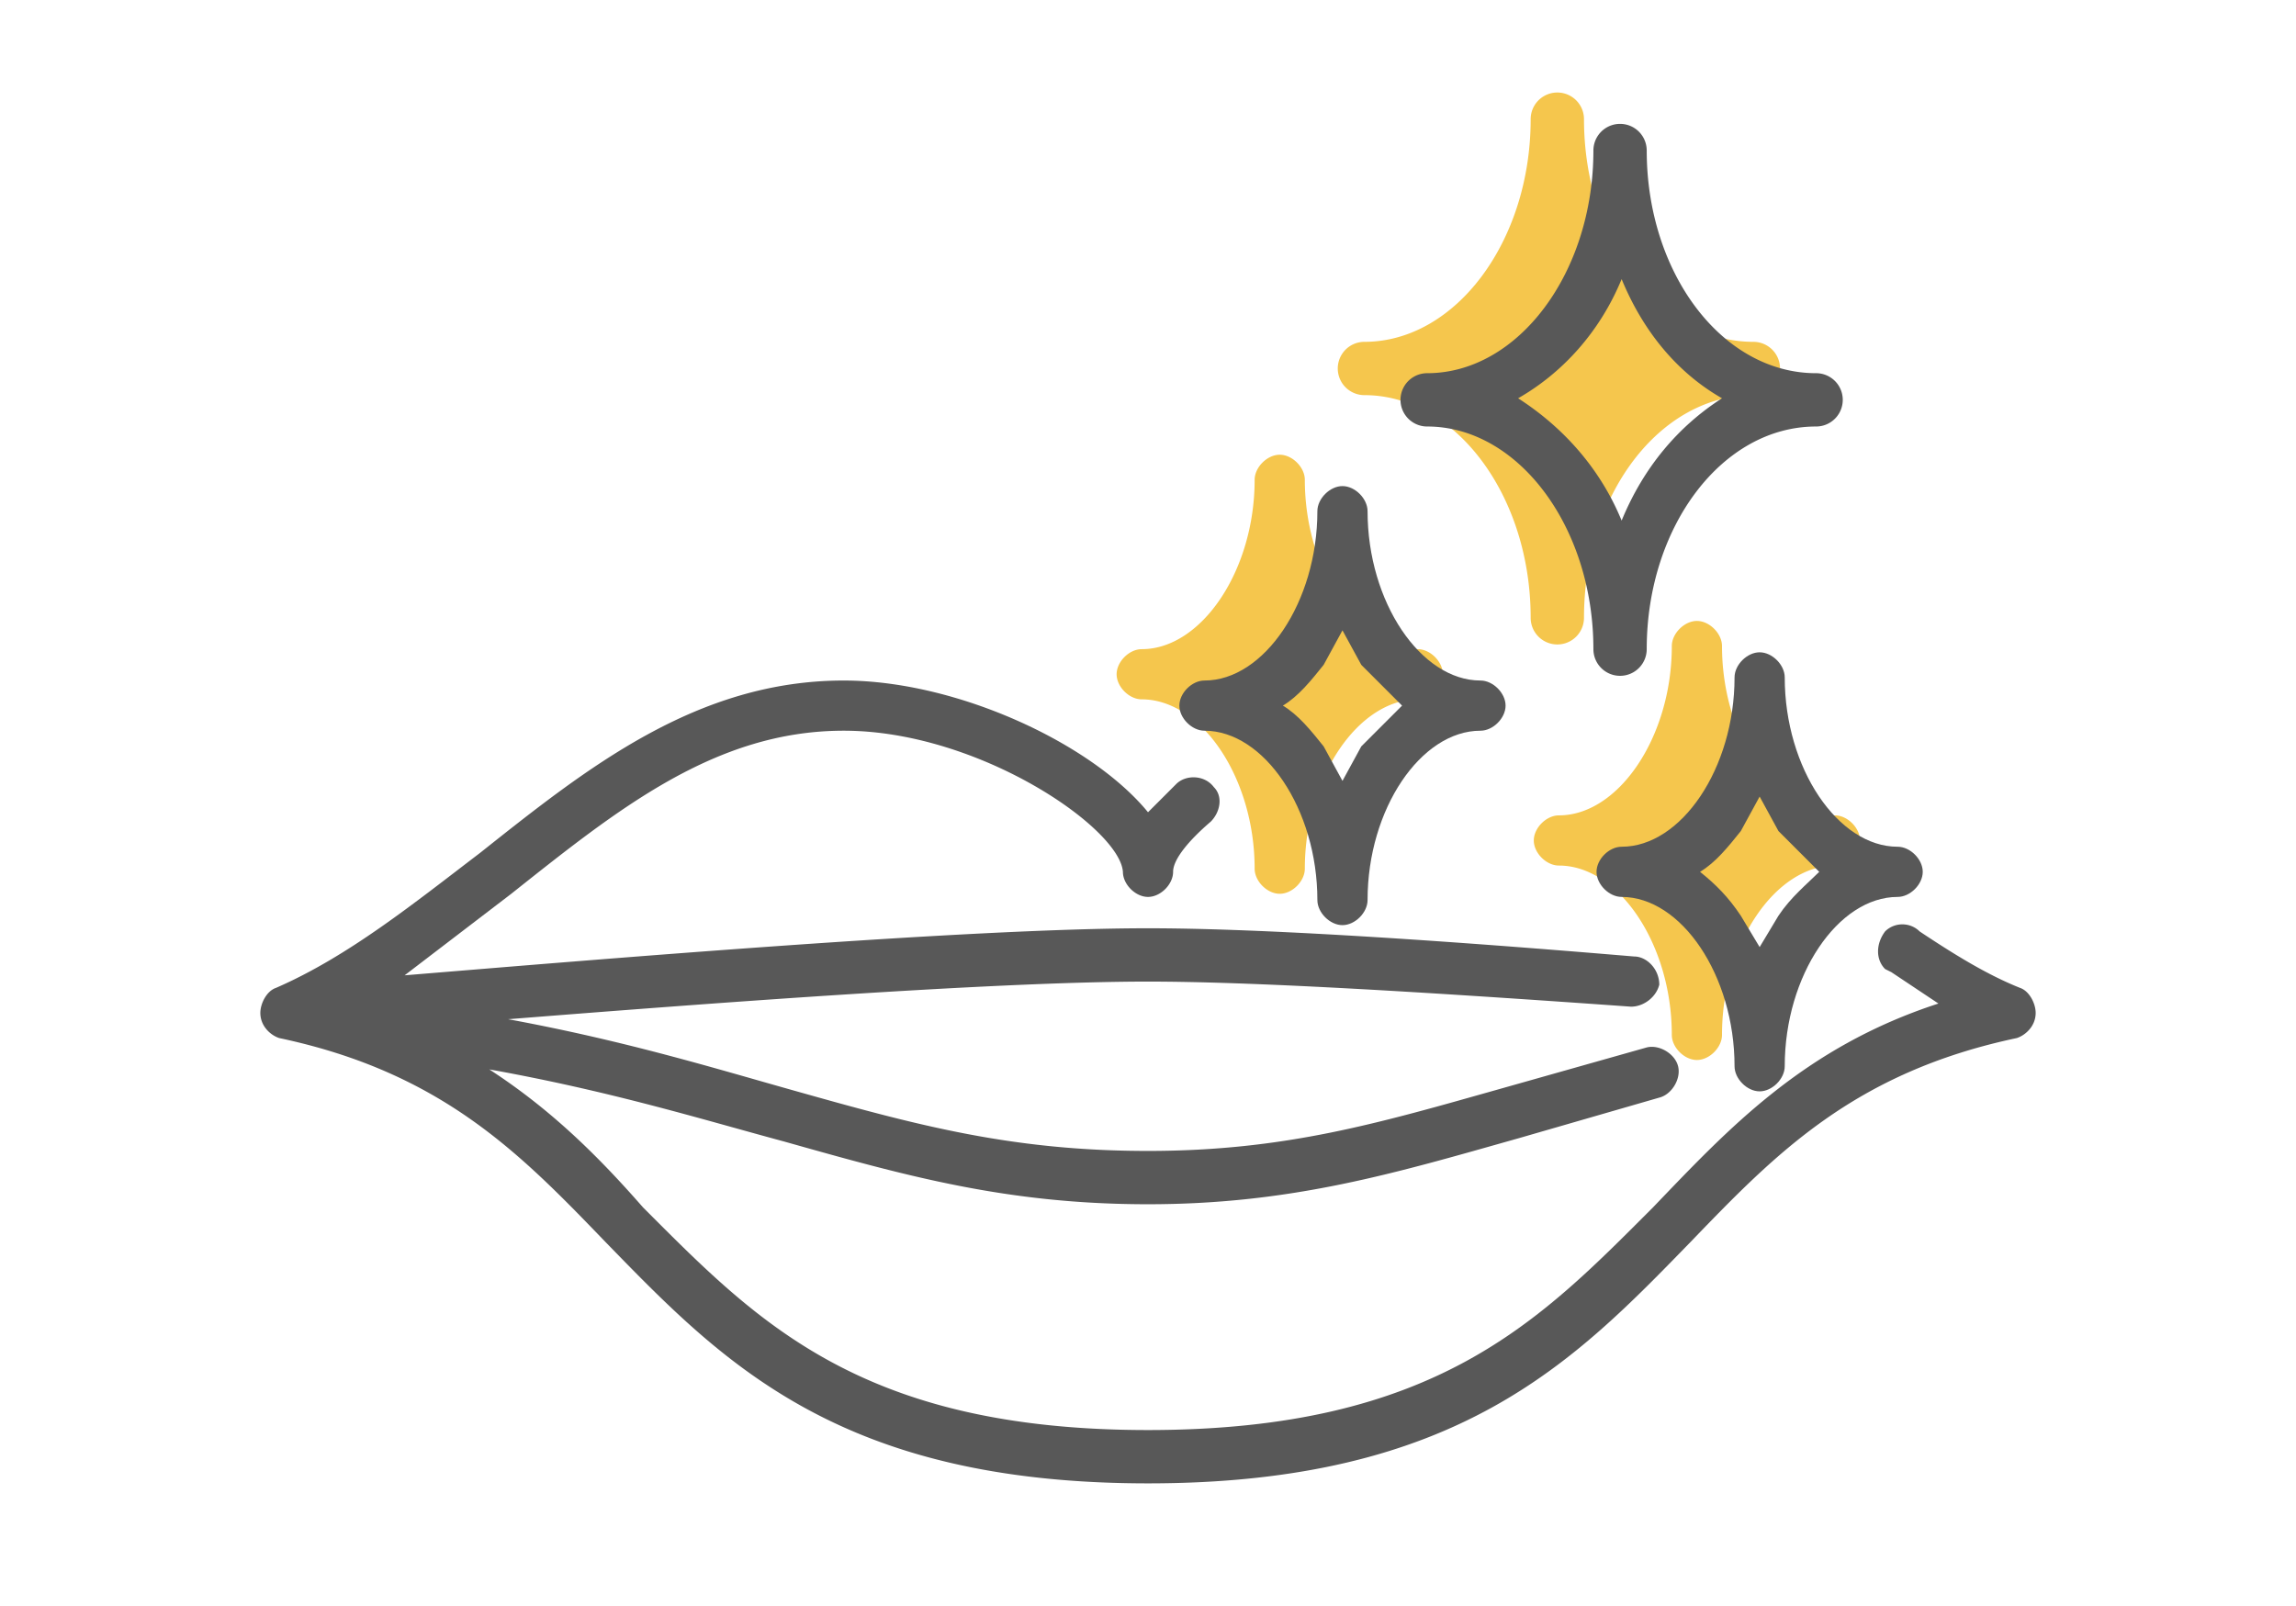
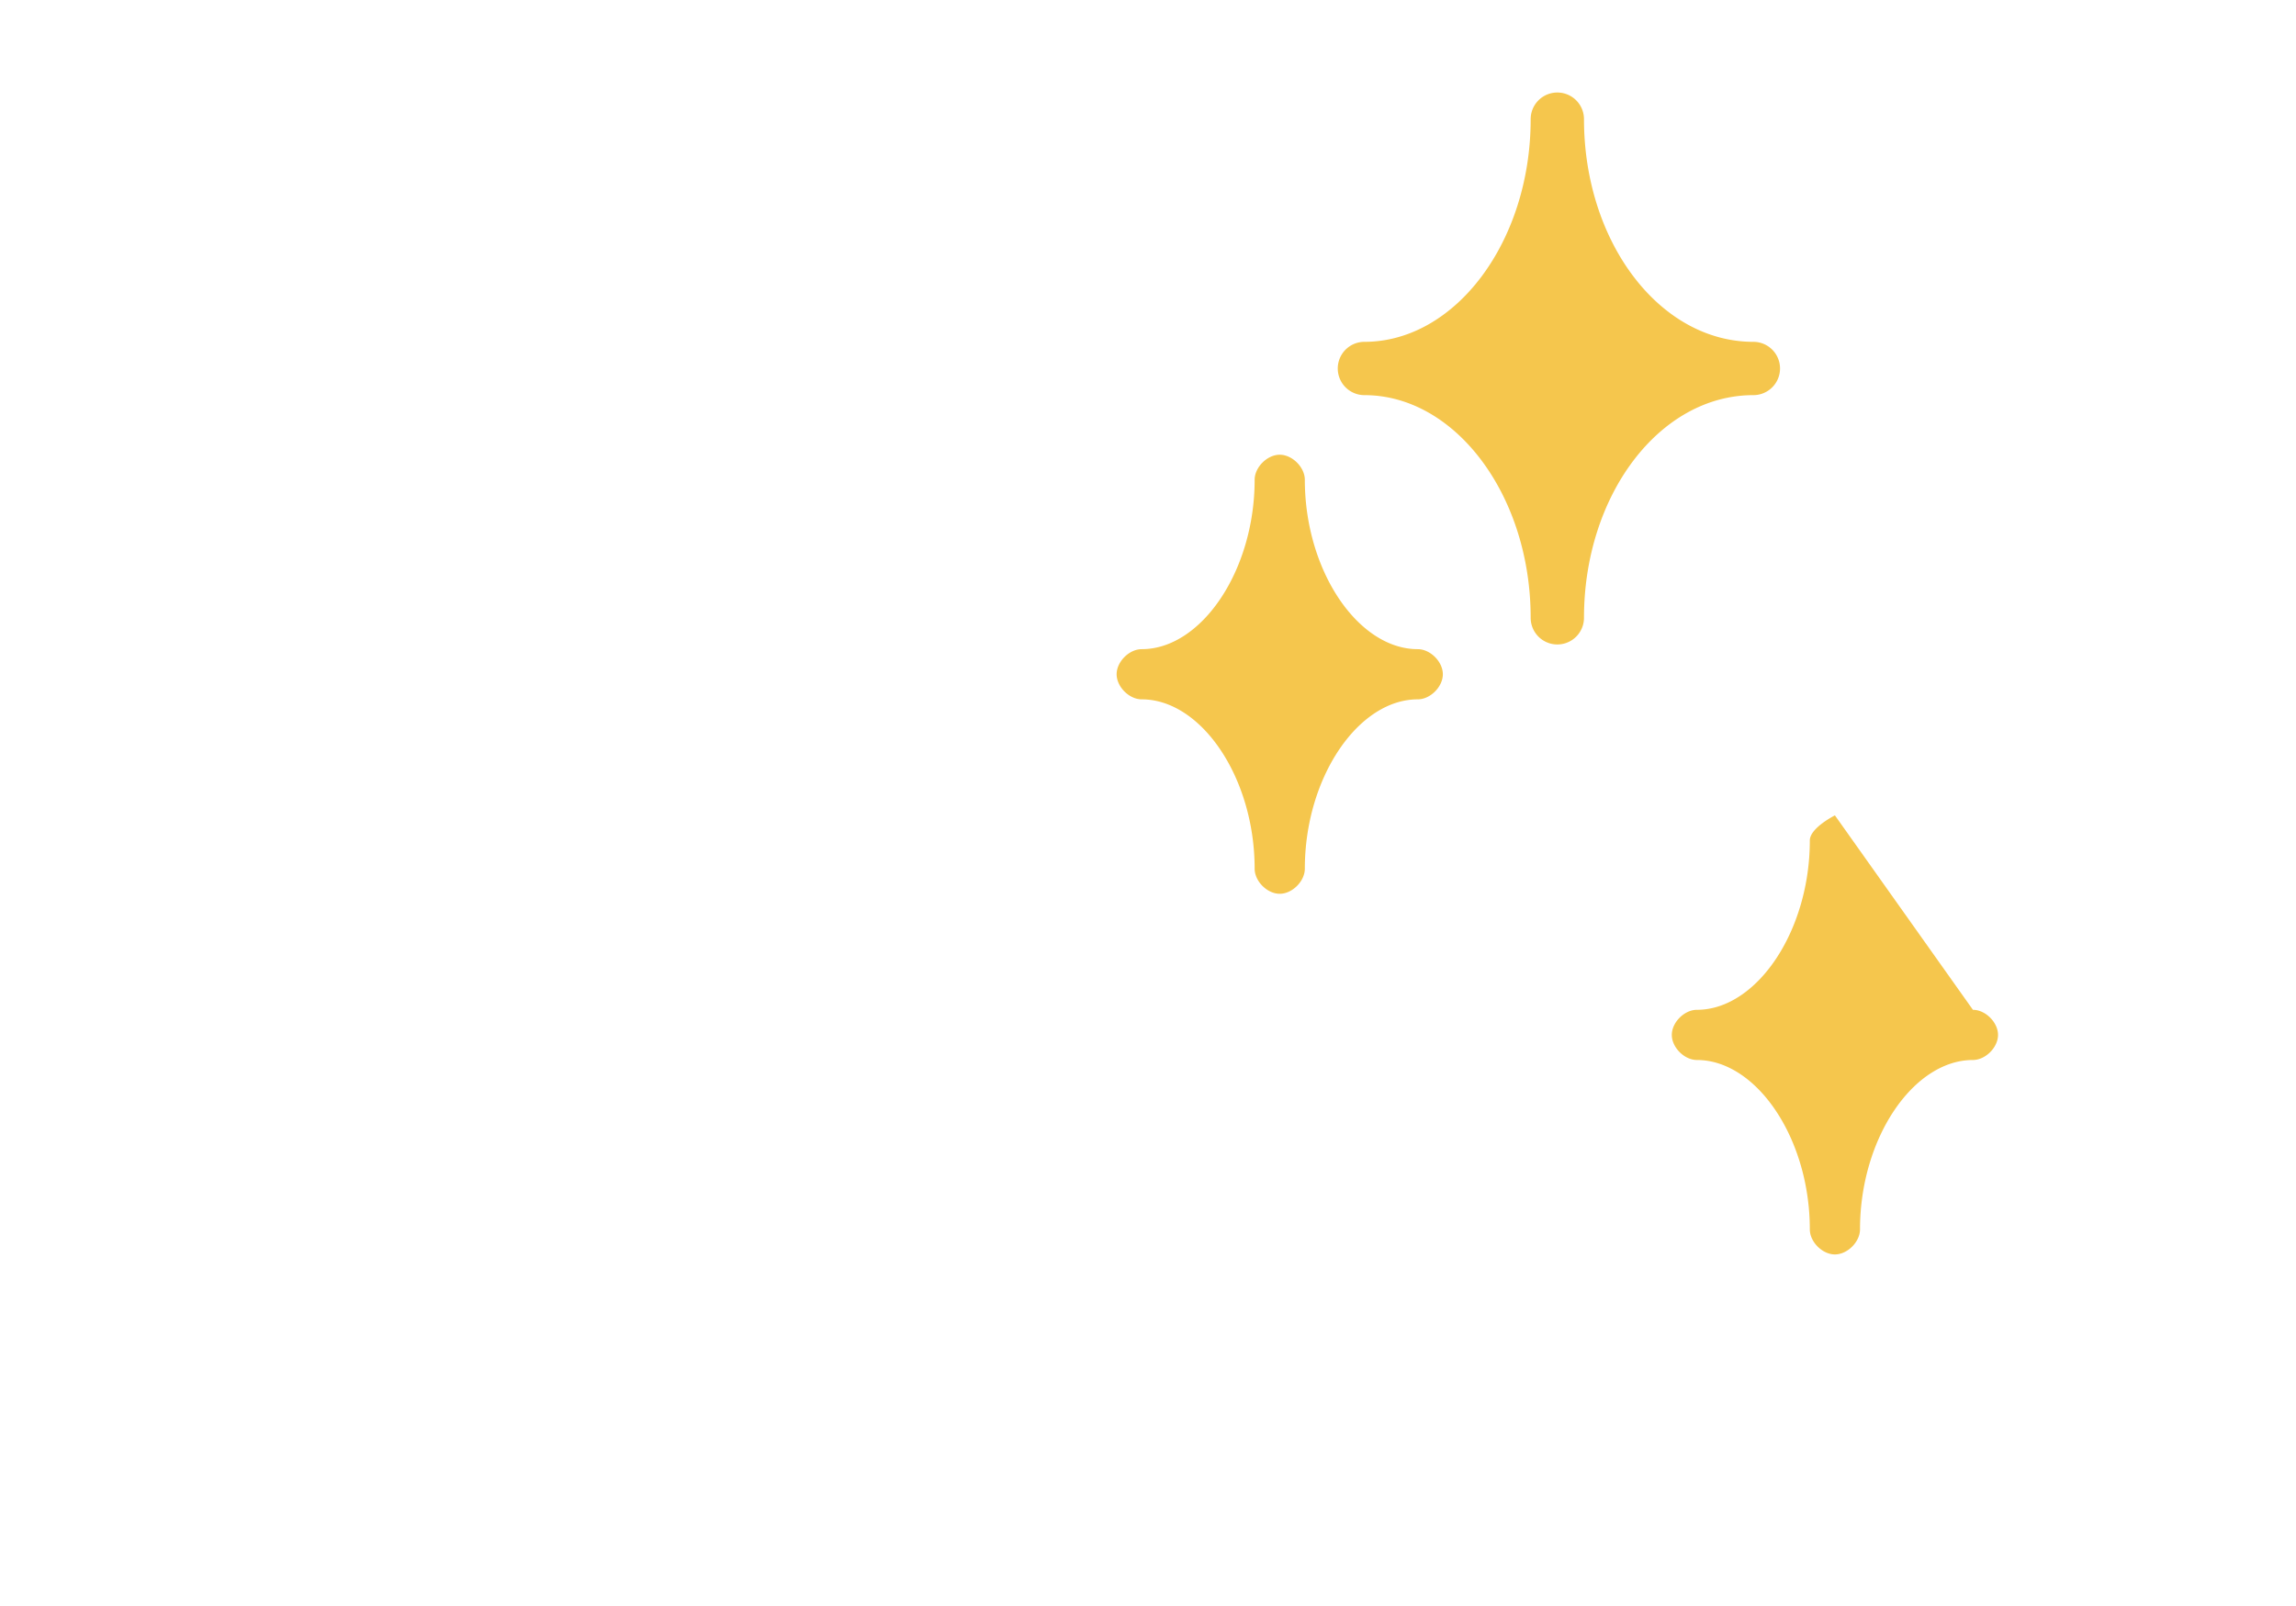
<svg xmlns="http://www.w3.org/2000/svg" viewBox="0 0 732 512" xml:space="preserve" fill-rule="evenodd" clip-rule="evenodd" stroke-linejoin="round" stroke-miterlimit="2">
-   <path d="M559 109c-30 0-54-32-54-71a8 8 0 1 0-17 0c0 39-24 71-53 71a8 8 0 1 0 0 17c29 0 53 32 53 71a8 8 0 1 0 17 0c0-39 24-71 54-71a8 8 0 1 0 0-17m-107 98c-19 0-36-25-36-54 0-4-4-8-8-8s-8 4-8 8c0 29-17 54-36 54-4 0-8 4-8 8s4 8 8 8c19 0 36 25 36 54 0 4 4 8 8 8s8-4 8-8c0-29 17-54 36-54 4 0 8-4 8-8s-4-8-8-8m133 53c-19 0-36-25-36-54 0-4-4-8-8-8s-8 4-8 8c0 29-17 54-36 54-4 0-8 4-8 8s4 8 8 8c19 0 36 25 36 54 0 4 4 8 8 8s8-4 8-8c0-29 17-54 36-54 4 0 8-4 8-8s-4-8-8-8" fill="#f5c64d" fill-rule="nonzero" />
-   <path d="M644 315c-10-4-20-10-32-18-3-3-8-3-11 0-3 4-3 9 0 12l2 1 15 10c-43 14-67 40-91 65-36 36-69 71-161 71s-125-35-161-71c-14-16-29-31-49-44 39 7 68 16 94 23 39 11 71 20 116 20 46 0 79-10 118-21l45-13c4-1 7-6 6-10s-6-7-10-6l-46 13c-39 11-69 20-113 20-43 0-73-8-112-19-25-7-54-16-92-23 63-5 155-12 204-12 32 0 84 3 154 8 4 0 8-3 9-7 0-5-4-9-8-9-71-6-123-9-155-9-58 0-176 10-237 15l34-26c34-27 65-52 106-52 43 0 88 31 89 45 0 4 4 8 8 8s8-4 8-8 5-10 12-16c3-3 4-8 1-11-3-4-9-4-12-1l-9 9c-18-22-61-42-97-42-47 0-82 28-116 55-21 16-42 33-65 43-3 1-5 5-5 8 0 4 3 7 6 8 52 11 77 37 104 65 37 38 74 77 173 77s136-39 173-77c27-28 52-54 104-65 3-1 6-4 6-8 0-3-2-7-5-8m-65-196c-30 0-54-32-54-71a8 8 0 1 0-17 0c0 39-24 71-53 71a8 8 0 1 0 0 17c29 0 53 32 53 71a8 8 0 1 0 17 0c0-39 24-71 54-71a8 8 0 1 0 0-17m-62 47c-7-17-19-30-33-39 14-8 26-21 33-38 7 17 18 30 32 38-14 9-25 22-32 39" fill="#585858" fill-rule="nonzero" />
-   <path d="M472 217c-19 0-36-25-36-54 0-4-4-8-8-8s-8 4-8 8c0 29-17 54-36 54-4 0-8 4-8 8s4 8 8 8c19 0 36 25 36 54 0 4 4 8 8 8s8-4 8-8c0-29 17-54 36-54 4 0 8-4 8-8s-4-8-8-8m-38 21-6 11-6-11c-4-5-8-10-13-13 5-3 9-8 13-13l6-11 6 11 13 13-13 13m171 32c-19 0-36-25-36-54 0-4-4-8-8-8s-8 4-8 8c0 29-17 54-36 54-4 0-8 4-8 8s4 8 8 8c19 0 36 25 36 54 0 4 4 8 8 8s8-4 8-8c0-29 17-54 36-54 4 0 8-4 8-8s-4-8-8-8m-38 22-6 10-6-10c-4-6-8-10-13-14 5-3 9-8 13-13l6-11 6 11 13 13c-4 4-9 8-13 14" fill="#585858" fill-rule="nonzero" />
+   <path d="M559 109c-30 0-54-32-54-71a8 8 0 1 0-17 0c0 39-24 71-53 71a8 8 0 1 0 0 17c29 0 53 32 53 71a8 8 0 1 0 17 0c0-39 24-71 54-71a8 8 0 1 0 0-17m-107 98c-19 0-36-25-36-54 0-4-4-8-8-8s-8 4-8 8c0 29-17 54-36 54-4 0-8 4-8 8s4 8 8 8c19 0 36 25 36 54 0 4 4 8 8 8s8-4 8-8c0-29 17-54 36-54 4 0 8-4 8-8s-4-8-8-8m133 53s-8 4-8 8c0 29-17 54-36 54-4 0-8 4-8 8s4 8 8 8c19 0 36 25 36 54 0 4 4 8 8 8s8-4 8-8c0-29 17-54 36-54 4 0 8-4 8-8s-4-8-8-8" fill="#f5c64d" fill-rule="nonzero" />
</svg>